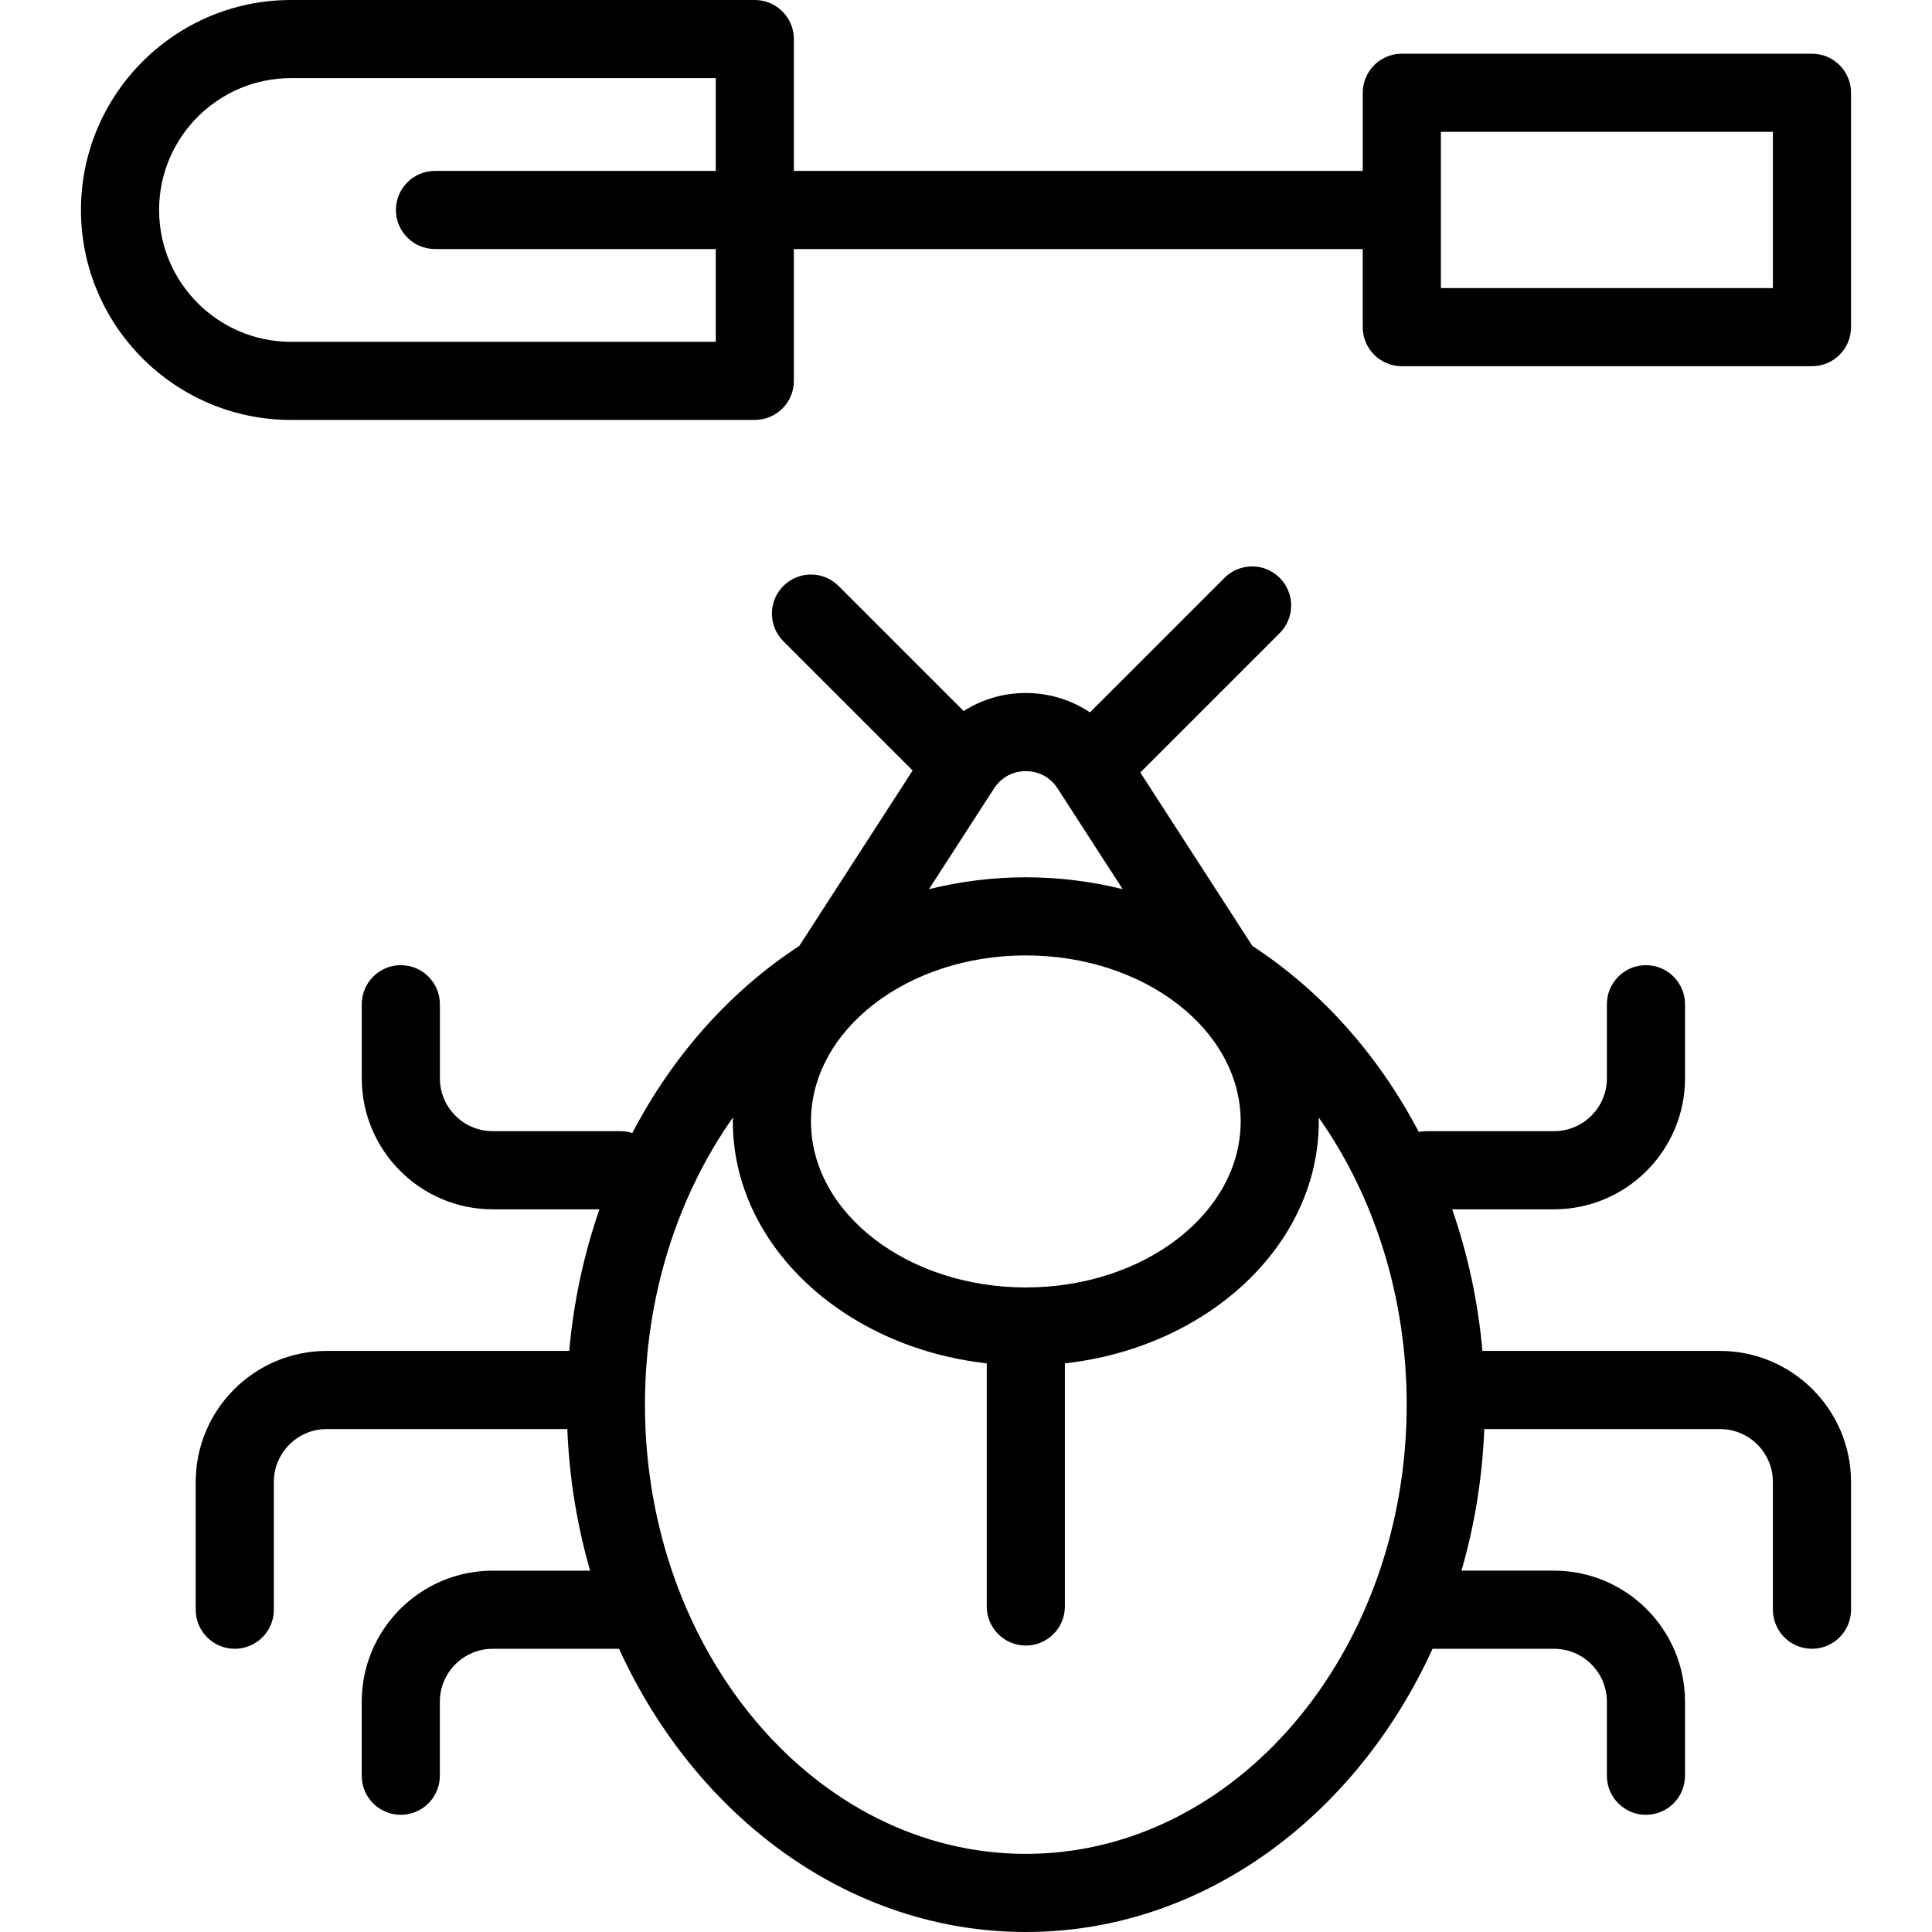
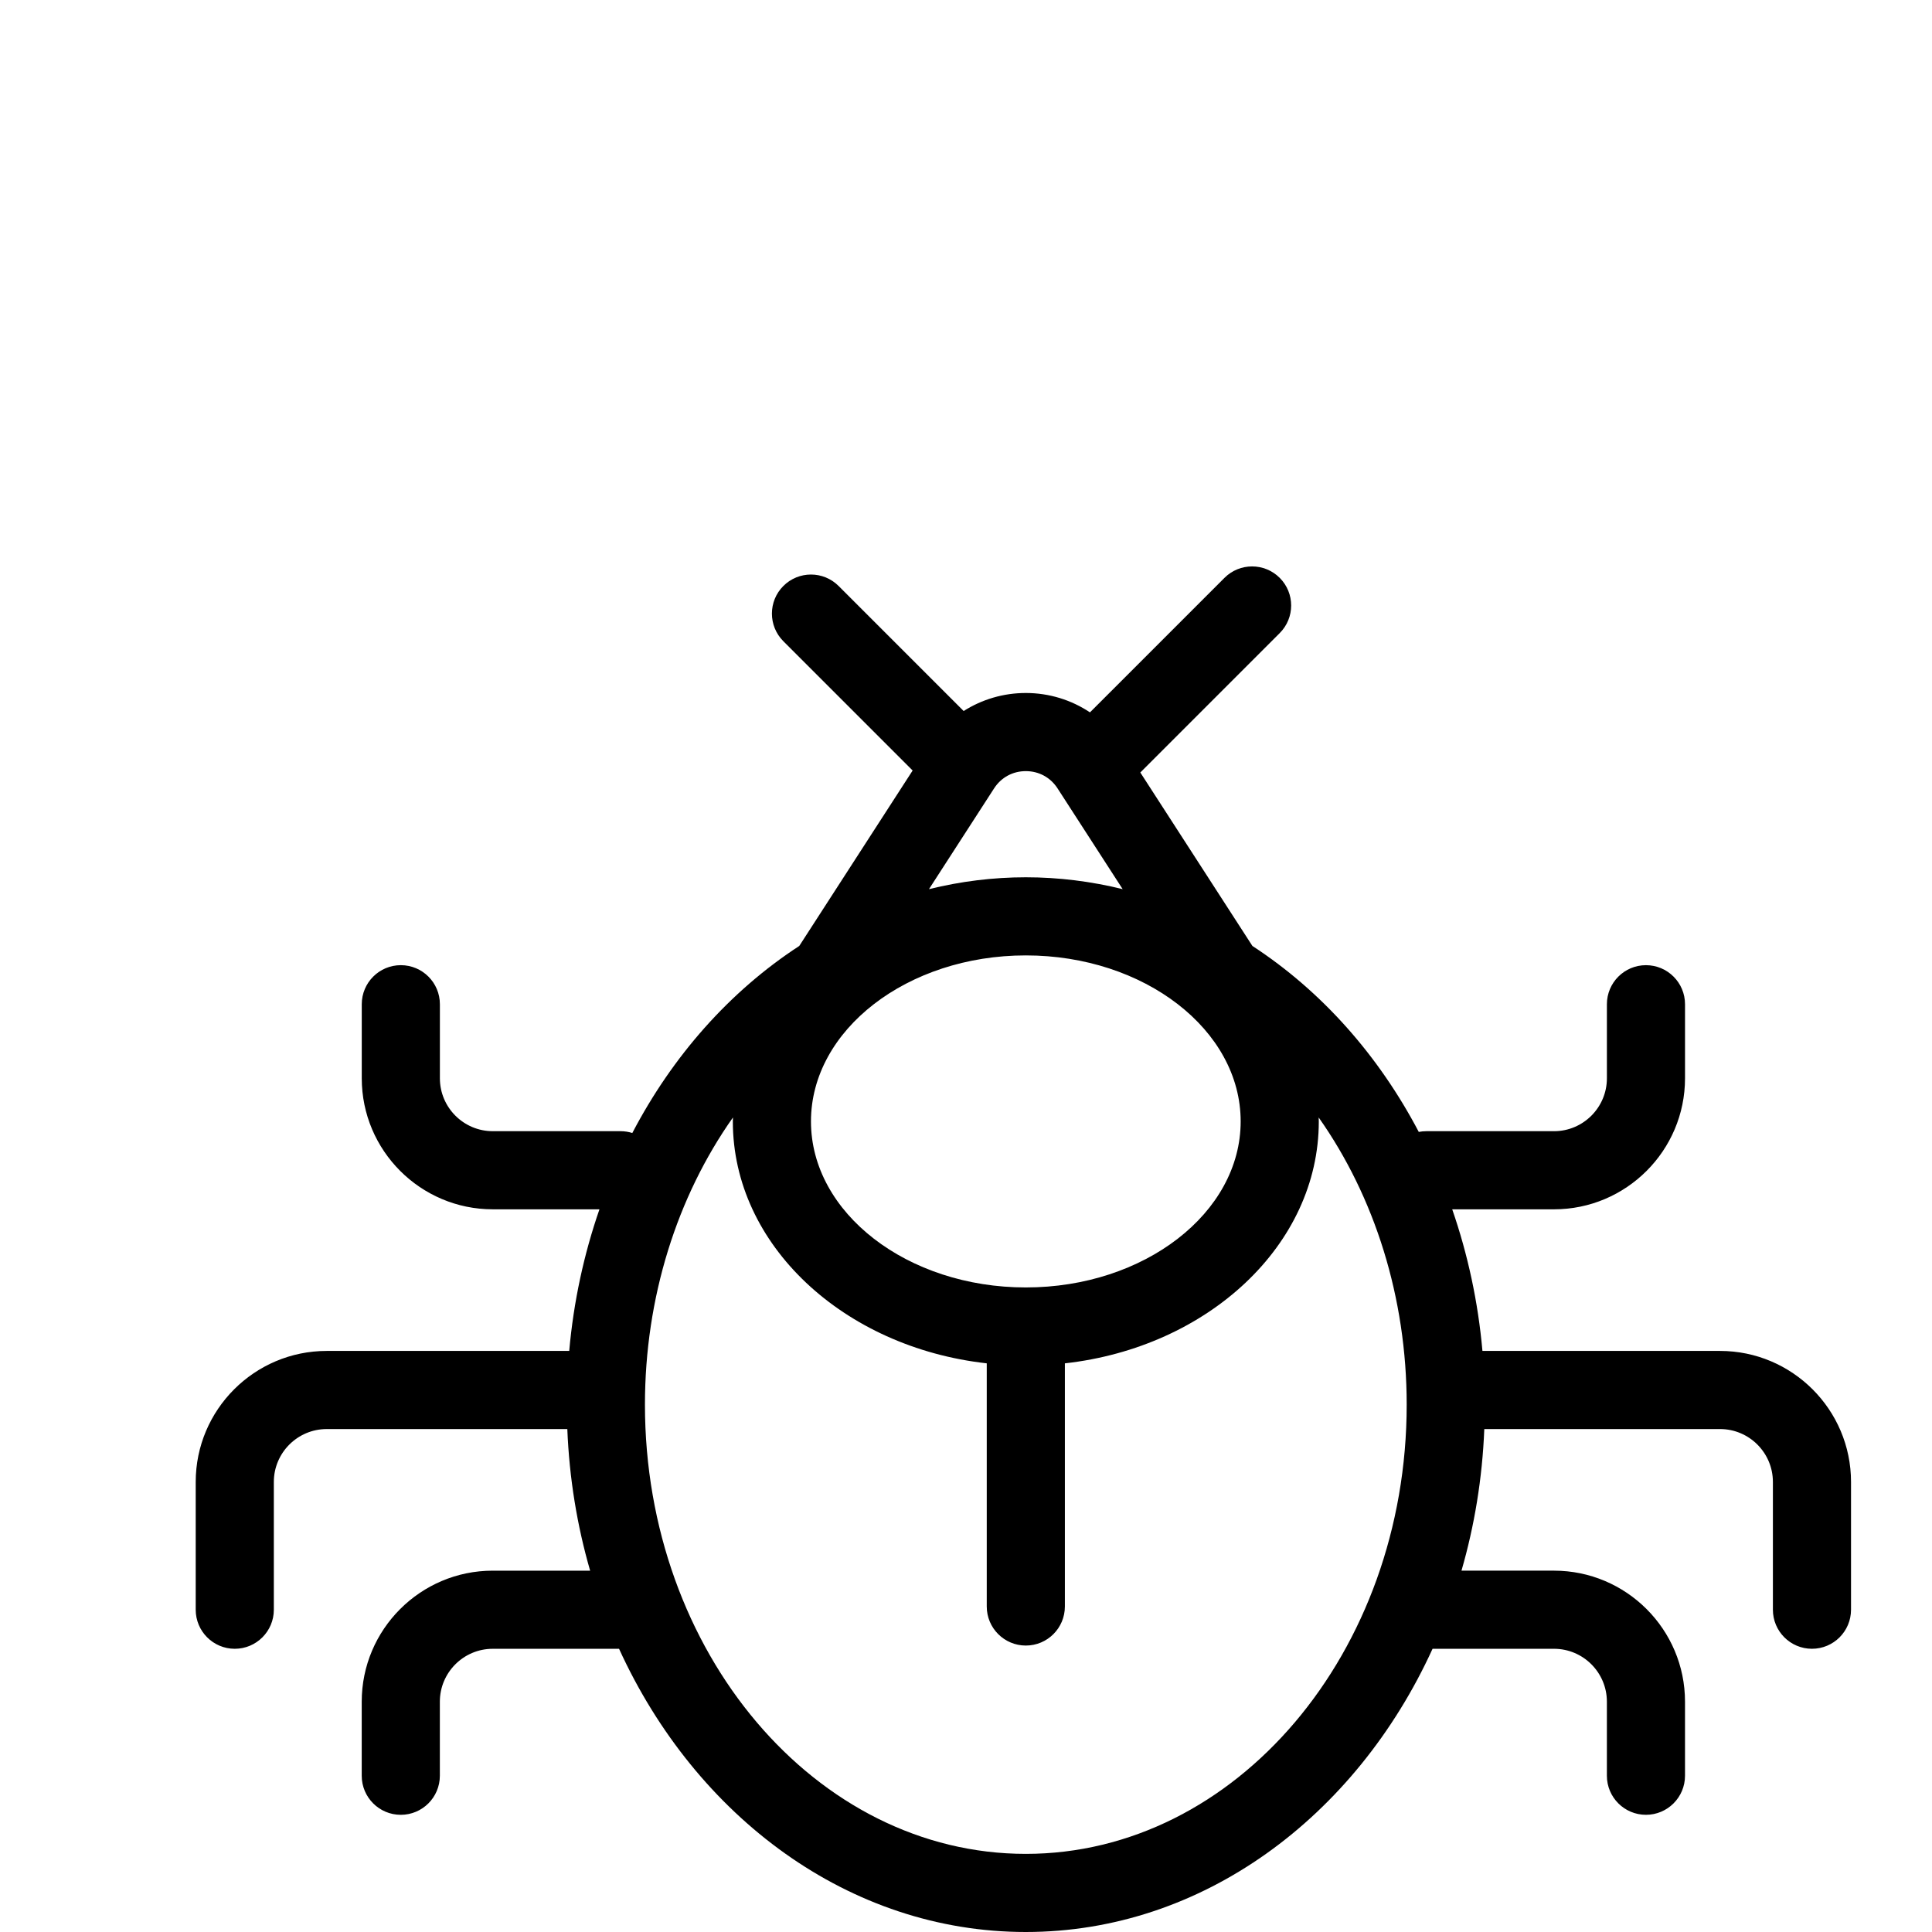
<svg xmlns="http://www.w3.org/2000/svg" fill="#000000" height="800px" width="800px" version="1.1" id="Layer_1" viewBox="0 0 512 512" xml:space="preserve">
  <g>
    <g>
      <g>
        <path d="M455.821,358.01h-62.959c-1.154-13.014-3.885-25.625-8.01-37.527h26.973c19.146,0,34.723-15.578,34.723-34.724v-19.625     c0-5.717-4.635-10.352-10.352-10.352s-10.352,4.635-10.352,10.352v19.625c0,7.731-6.288,14.02-14.018,14.02h-33.861     c-0.677,0-1.336,0.07-1.976,0.193c-10.597-20.171-25.64-37.258-44.092-49.286l-29.702-45.963l36.942-36.942     c4.043-4.044,4.043-10.597,0-14.641c-4.044-4.041-10.597-4.041-14.641,0l-35.643,35.643c-4.955-3.296-10.83-5.131-16.998-5.131     c-5.953,0-11.633,1.7-16.476,4.779l-33.14-33.14c-4.044-4.041-10.597-4.041-14.641,0c-4.043,4.044-4.043,10.597,0,14.641     l34.261,34.261l-30.046,46.496c-18.54,12.089-33.638,29.276-44.243,49.57c-0.985-0.311-2.03-0.48-3.117-0.48h-33.861     c-7.731,0-14.018-6.289-14.018-14.02v-19.625c0-5.717-4.635-10.352-10.352-10.352s-10.352,4.635-10.352,10.352v19.625     c0,19.147,15.576,34.724,34.723,34.724h28.267c-4.125,11.903-6.857,24.513-8.011,37.527H86.589     c-19.147,0-34.723,15.576-34.723,34.723v33.861c0,5.717,4.635,10.352,10.352,10.352s10.352-4.635,10.352-10.352v-33.861     c0-7.731,6.288-14.018,14.018-14.018h63.758c0.52,13.052,2.606,25.64,6.046,37.527h-25.808     c-19.147,0-34.723,15.576-34.723,34.723v19.627c0,5.717,4.635,10.352,10.352,10.352s10.352-4.635,10.352-10.352v-19.627     c0-7.731,6.288-14.018,14.018-14.018h33.474C184.409,481.519,225.087,512,271.851,512s87.442-30.481,107.792-75.054h32.18     c7.731,0,14.018,6.288,14.018,14.018v19.627c0,5.717,4.635,10.352,10.352,10.352s10.352-4.635,10.352-10.352v-19.627     c0-19.146-15.576-34.723-34.723-34.723h-24.514c3.44-11.887,5.526-24.475,6.046-37.527h62.464     c7.731,0,14.018,6.288,14.018,14.018v33.861c0,5.717,4.635,10.352,10.352,10.352s10.352-4.635,10.352-10.352v-33.861     C490.544,373.586,474.967,358.01,455.821,358.01z M263.439,208.935c1.882-2.91,4.947-4.578,8.413-4.578s6.531,1.668,8.413,4.578     l0.013,0.019c0.021,0.031,0.04,0.063,0.061,0.094l17.181,26.587c-8.404-2.076-17.014-3.147-25.667-3.147     s-17.265,1.071-25.667,3.147L263.439,208.935z M271.852,253.193c31.396,0,56.938,19.737,56.938,43.997     c0,24.261-25.542,43.997-56.938,43.997s-56.937-19.737-56.937-43.997C214.914,272.93,240.456,253.193,271.852,253.193z      M271.852,491.295c-55.656,0-100.935-53.406-100.935-119.051c0-28.347,8.488-55.088,23.325-76.102     c-0.006,0.351-0.032,0.698-0.032,1.048c0,32.751,29.358,59.876,67.29,64.109v64.438c0,5.717,4.635,10.352,10.352,10.352     s10.352-4.635,10.352-10.352v-64.436c37.932-4.233,67.29-31.36,67.29-64.109c0-0.352-0.026-0.7-0.032-1.051     c14.835,21.013,23.325,47.755,23.325,76.105C372.787,437.889,327.508,491.295,271.852,491.295z" />
-         <path d="M480.191,14.234H371.493c-5.717,0-10.352,4.635-10.352,10.352v20.705H210.385V10.352C210.385,4.635,205.75,0,200.033,0     H77.1C46.418,0,21.456,24.962,21.456,55.643c0,30.682,24.962,55.643,55.643,55.643h122.933c5.717,0,10.352-4.635,10.352-10.352     V65.996H361.14V86.7c0,5.717,4.635,10.352,10.352,10.352h108.699c5.717,0,10.352-4.635,10.352-10.352V24.587     C490.544,18.87,485.908,14.234,480.191,14.234z M189.681,45.291h-74.407c-5.717,0-10.352,4.635-10.352,10.352     s4.635,10.352,10.352,10.352h74.407v24.587H77.1c-19.266,0-34.939-15.673-34.939-34.939c0-19.266,15.673-34.939,34.939-34.939     h112.581V45.291z M469.839,76.348h-87.994V34.939h87.994V76.348z" />
      </g>
    </g>
  </g>
</svg>